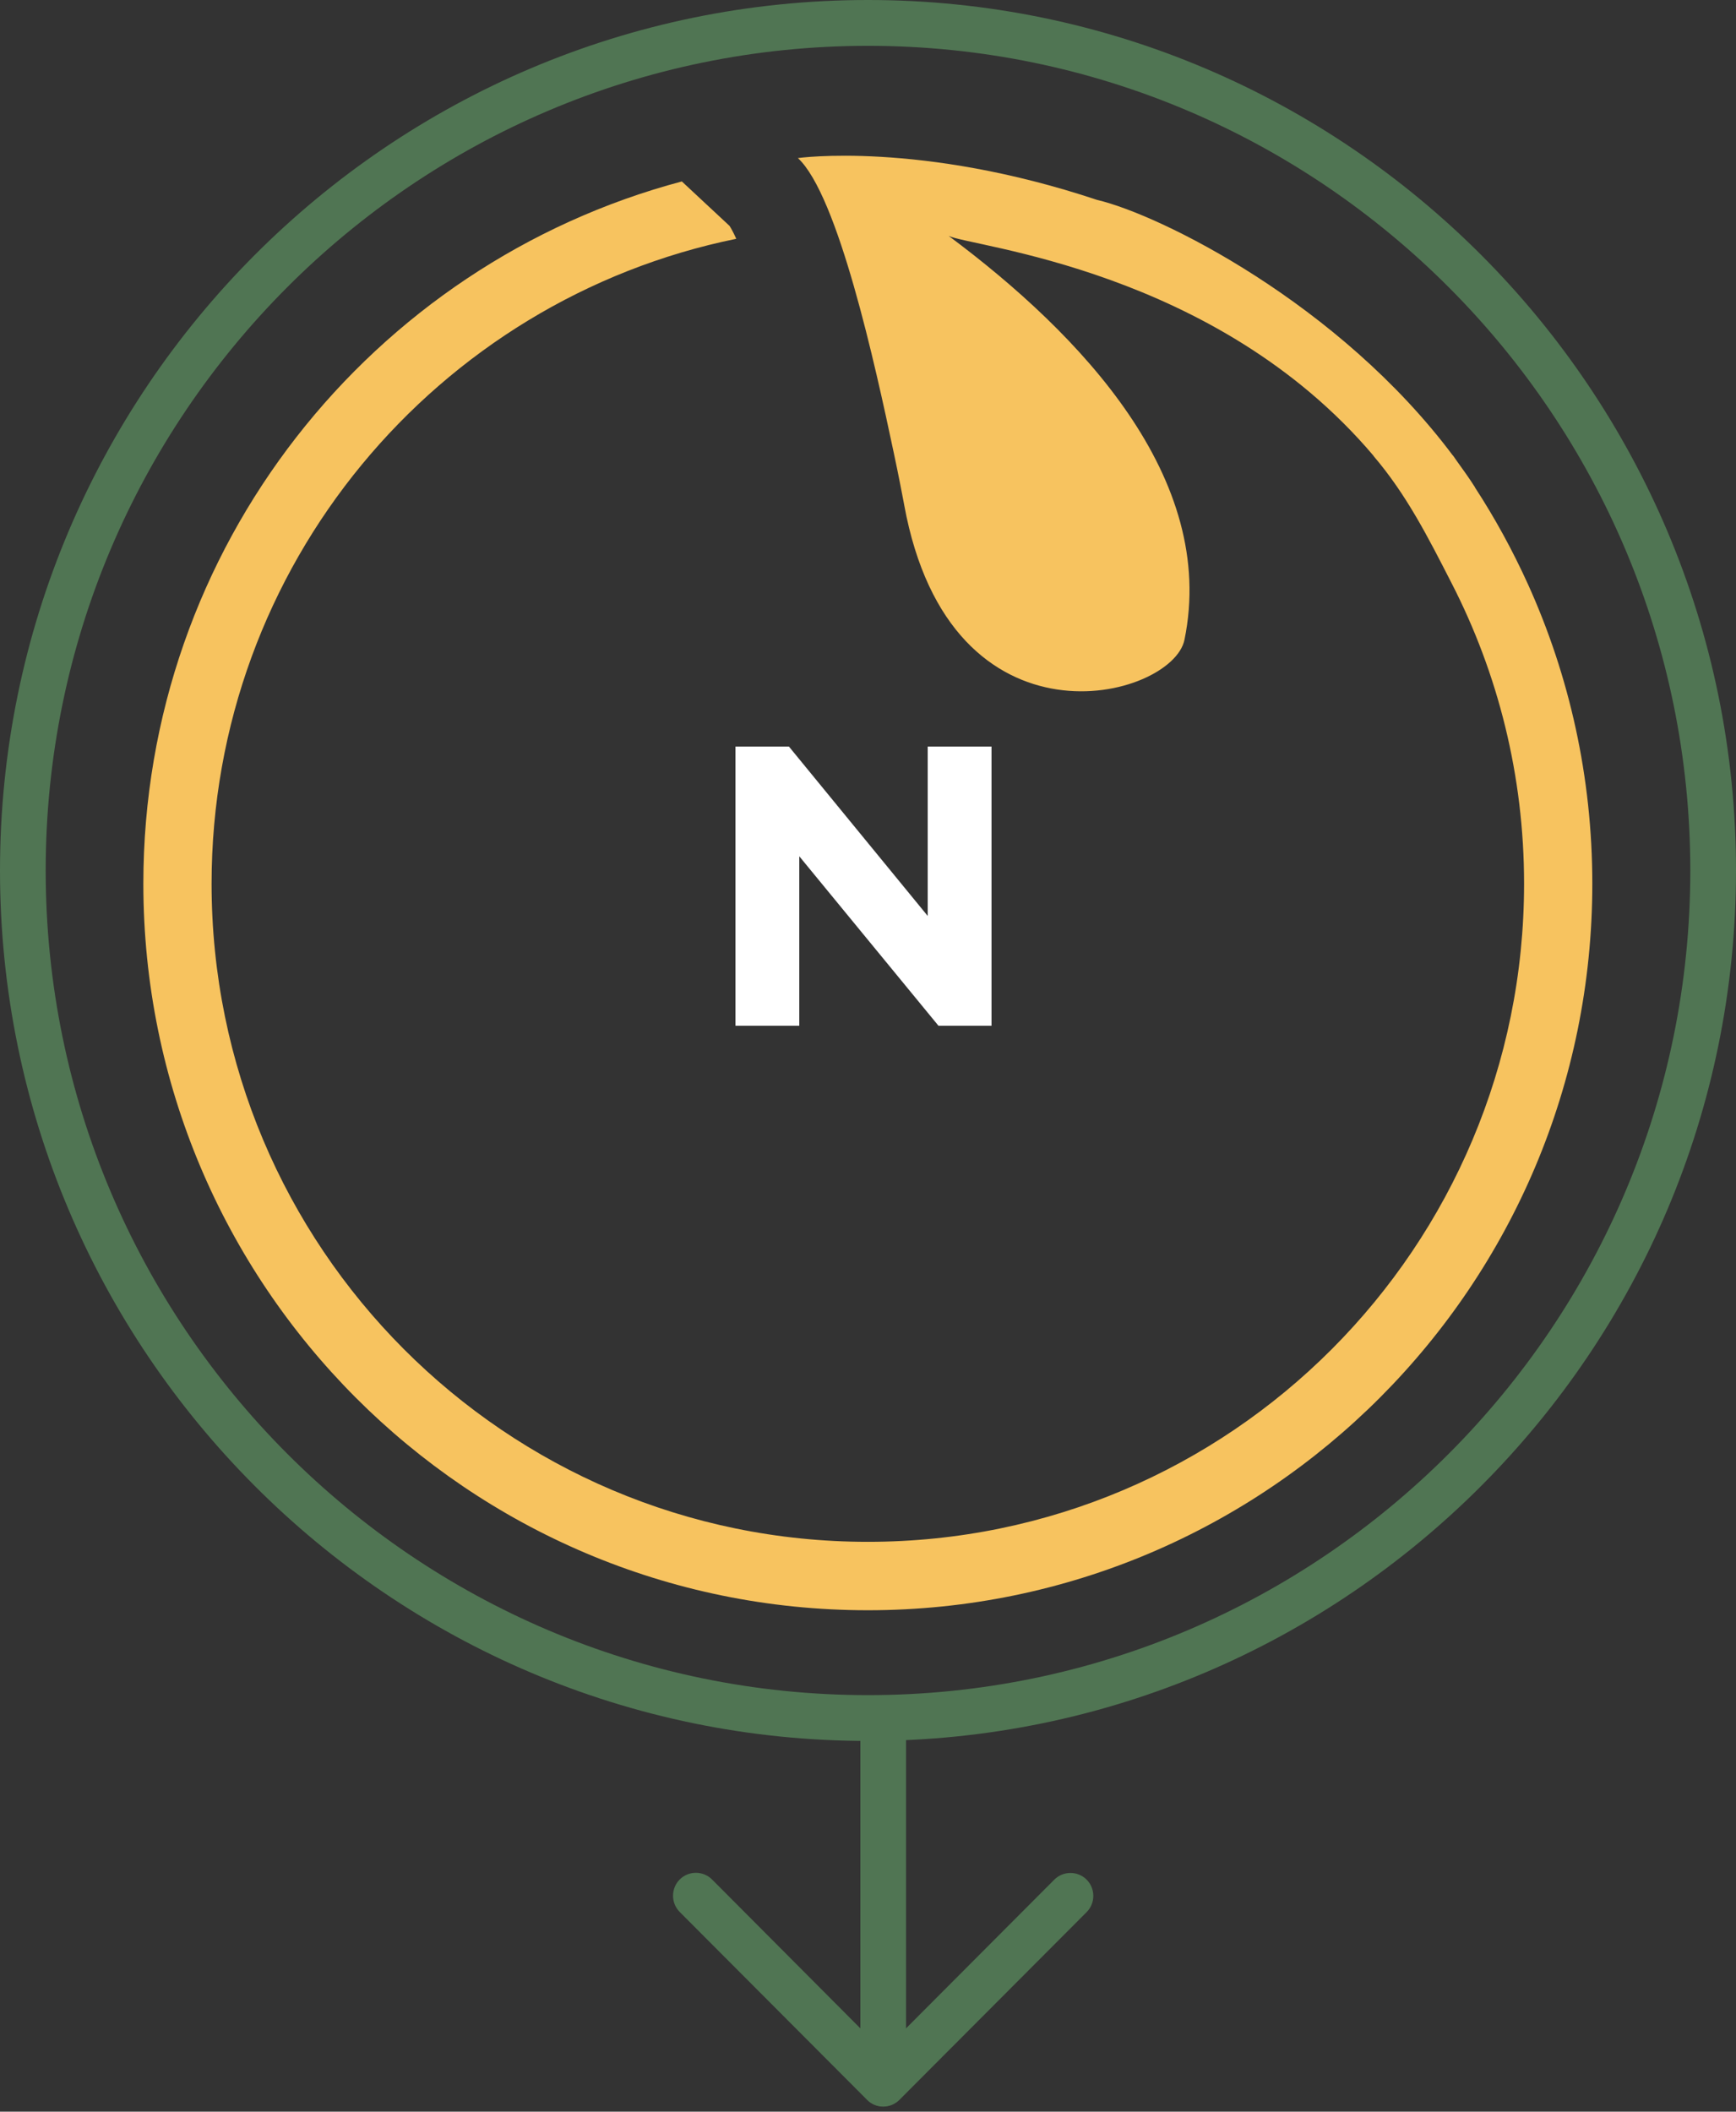
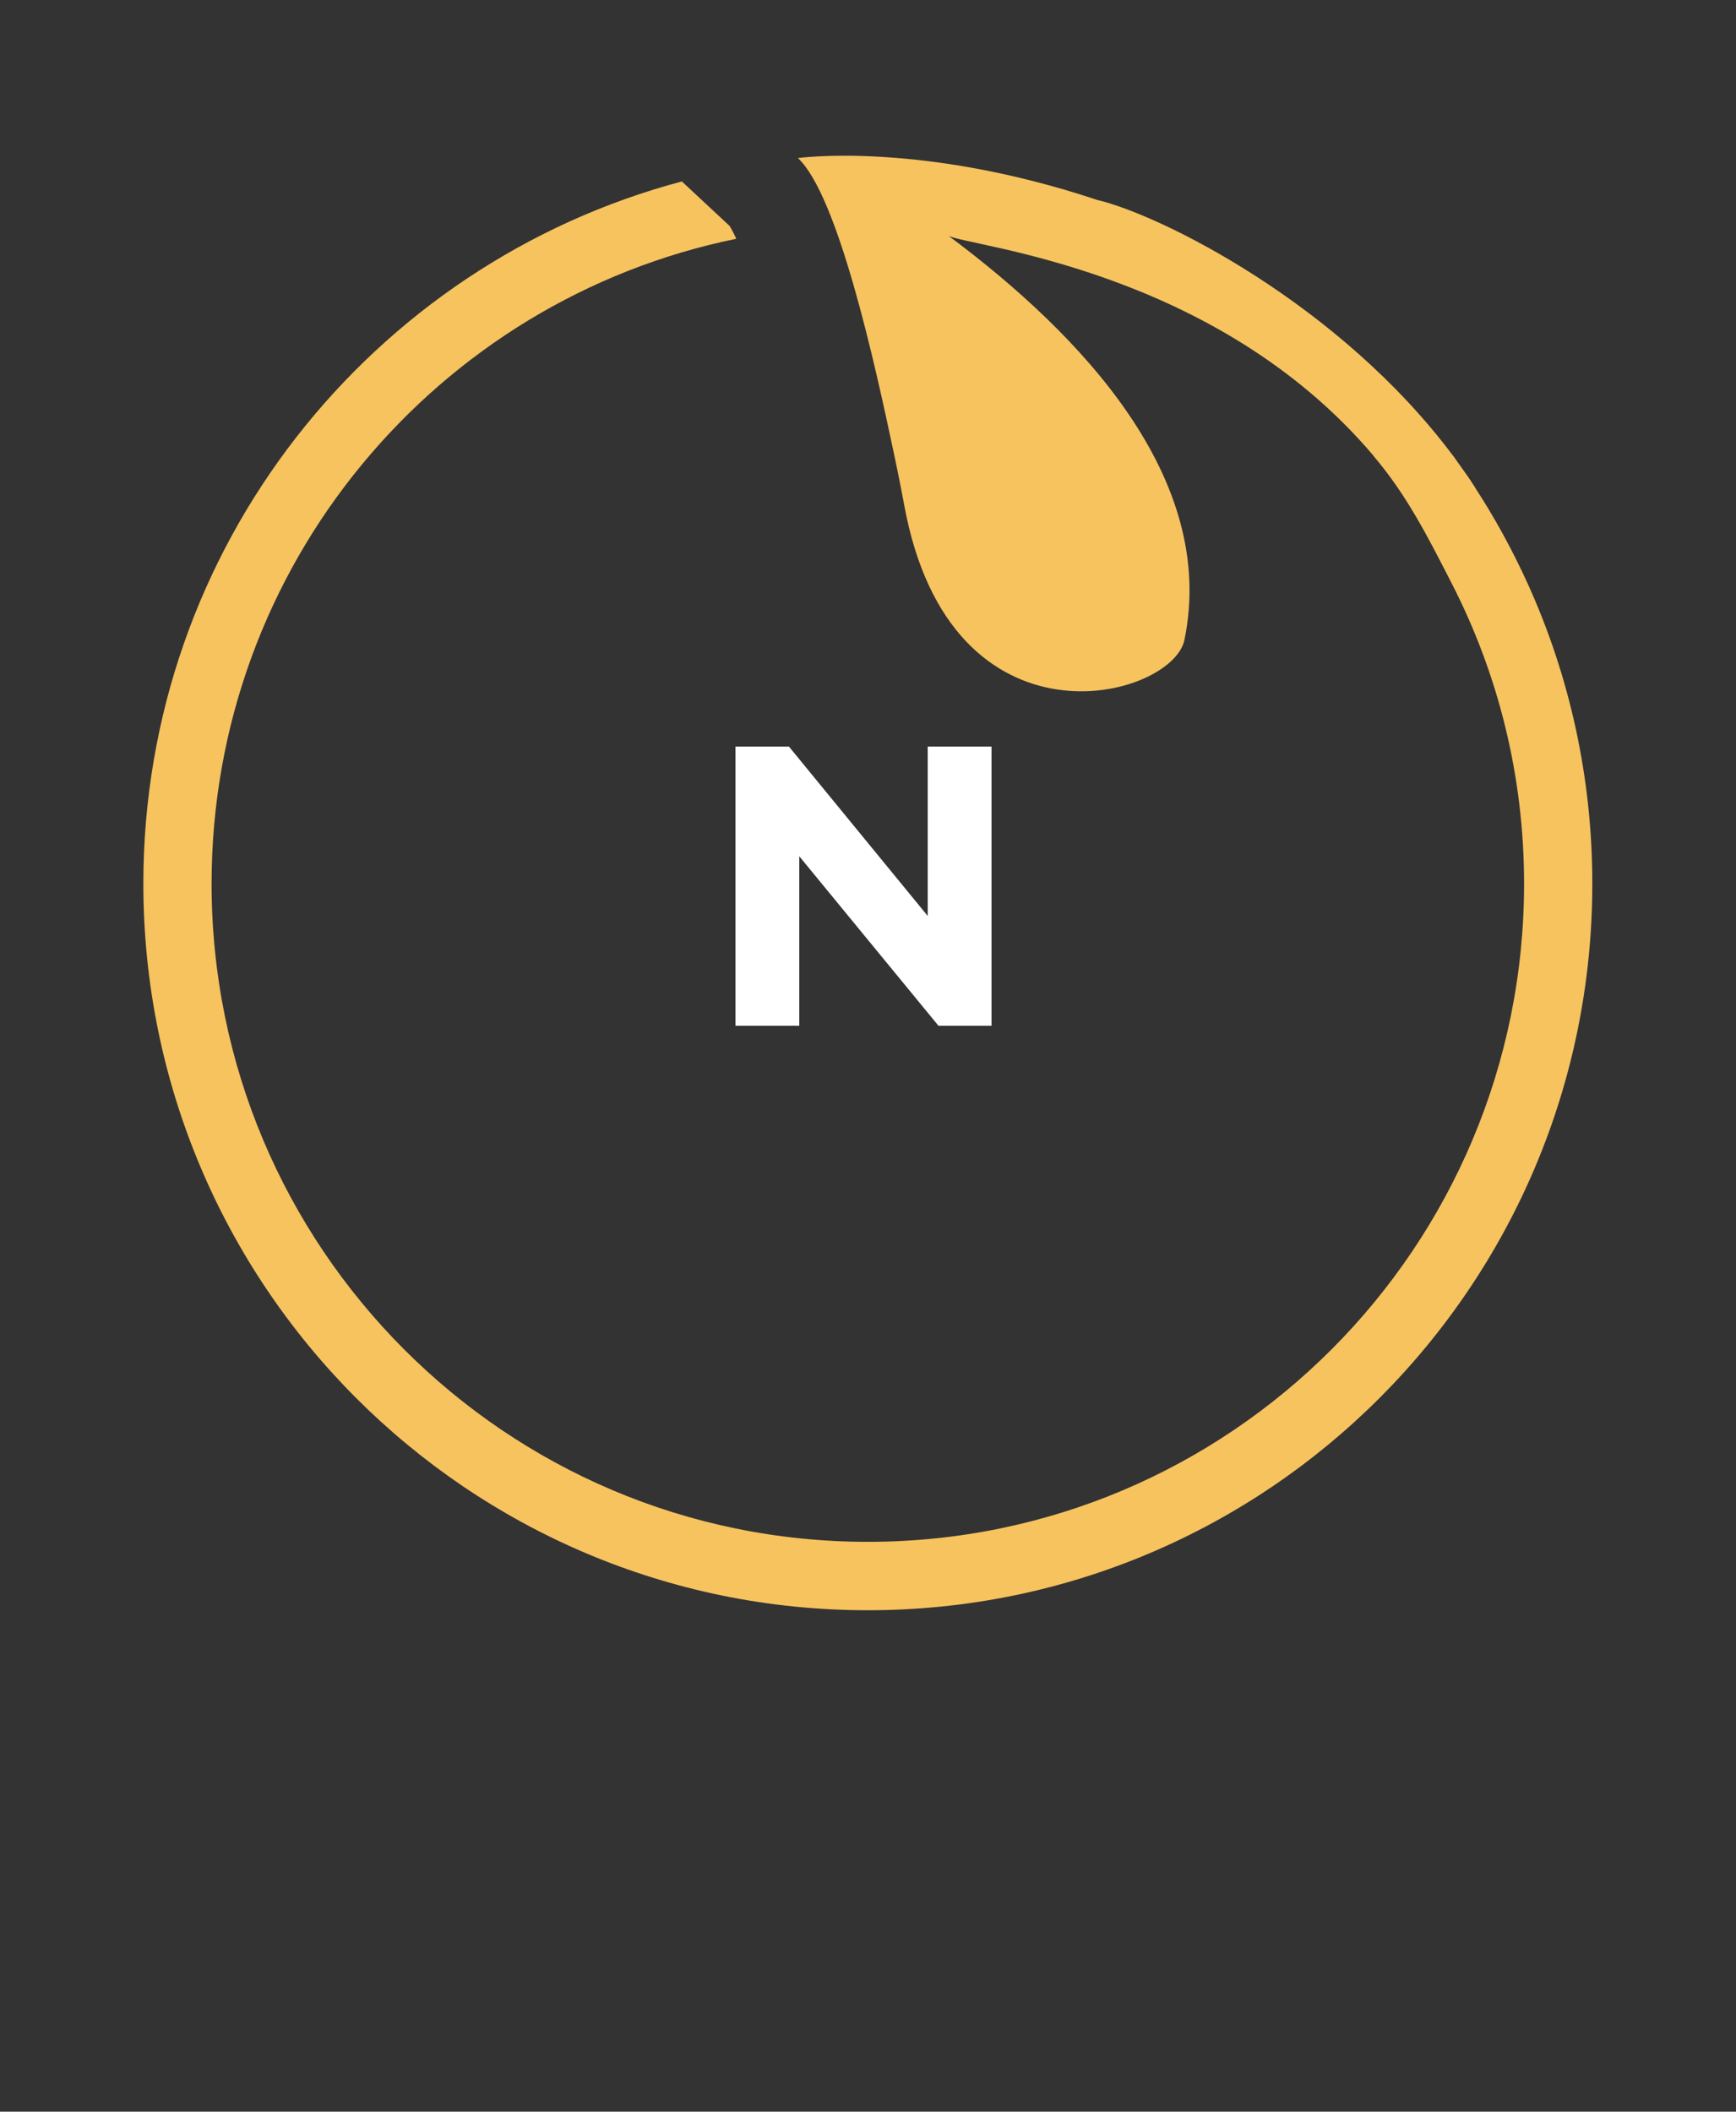
<svg xmlns="http://www.w3.org/2000/svg" width="148" height="180" viewBox="0 0 148 180" fill="none">
  <rect x="0" y="0" width="148" height="180" fill="#333333" stroke="none" />
  <path d="M130.273 49.82C128.966 46.937 127.449 44.158 125.737 41.537H125.75C125.253 40.763 124.717 40.003 124.181 39.269C124.077 39.125 123.985 38.981 123.881 38.837H123.868C114.168 25.873 98.913 18.298 93.528 17.039C78.417 12.006 68.025 13.474 68.025 13.474C71.45 16.659 74.6 31.051 76.195 38.587C76.6 40.488 76.9 42.048 77.083 43.018V43.031C81.031 64.618 99.946 59.585 100.979 54.539C103.815 40.763 92.155 28.508 80.874 20.106C82.783 21.05 103.619 22.924 117.097 38.85H117.083C119.907 42.153 121.75 45.796 123.75 49.702C127.698 57.383 129.933 66.086 129.933 75.327C129.933 106.312 104.887 131.426 73.985 131.426C43.084 131.426 18.038 106.312 18.038 75.327C18.038 48.195 37.253 25.559 62.77 20.355C62.534 19.831 62.338 19.477 62.195 19.254L58.129 15.466C31.698 22.492 12.221 46.622 12.221 75.327C12.221 109.524 39.868 137.258 73.985 137.258C108.09 137.258 135.75 109.537 135.75 75.327C135.75 66.217 133.789 57.593 130.273 49.82Z" fill="#F7C35F" />
  <path d="M62.702 87.436V63.636H67.258L81.3 80.772H79.09V63.636H84.53V87.436H80.008L65.932 70.3H68.142V87.436H62.702Z" fill="white" />
-   <path d="M74 148.399C33.203 148.399 0 115.12 0 74.2C0 33.279 33.19 0 74 0C114.797 0 148 33.279 148 74.2C148 115.107 114.797 148.399 74 148.399ZM74 3.906C35.346 3.906 3.895 35.442 3.895 74.2C3.895 112.958 35.346 144.493 74 144.493C112.654 144.493 144.105 112.958 144.105 74.2C144.092 35.442 112.654 3.906 74 3.906Z" fill="#507553" />
-   <path d="M75.295 179.542C74.224 179.542 73.348 178.664 73.348 177.589V146.669C73.348 145.594 74.224 144.716 75.295 144.716C76.367 144.716 77.243 145.594 77.243 146.669V177.589C77.243 178.664 76.367 179.542 75.295 179.542Z" fill="#507553" />
-   <path d="M75.294 179.568C74.771 179.568 74.287 179.359 73.921 178.992L57.947 162.975C57.189 162.214 57.189 160.969 57.947 160.209C58.706 159.449 59.947 159.449 60.706 160.209L75.294 174.85L89.882 160.222C90.64 159.462 91.882 159.462 92.64 160.222C93.398 160.982 93.398 162.227 92.64 162.988L76.666 179.005C76.3 179.359 75.817 179.568 75.294 179.568Z" fill="#507553" />
</svg>